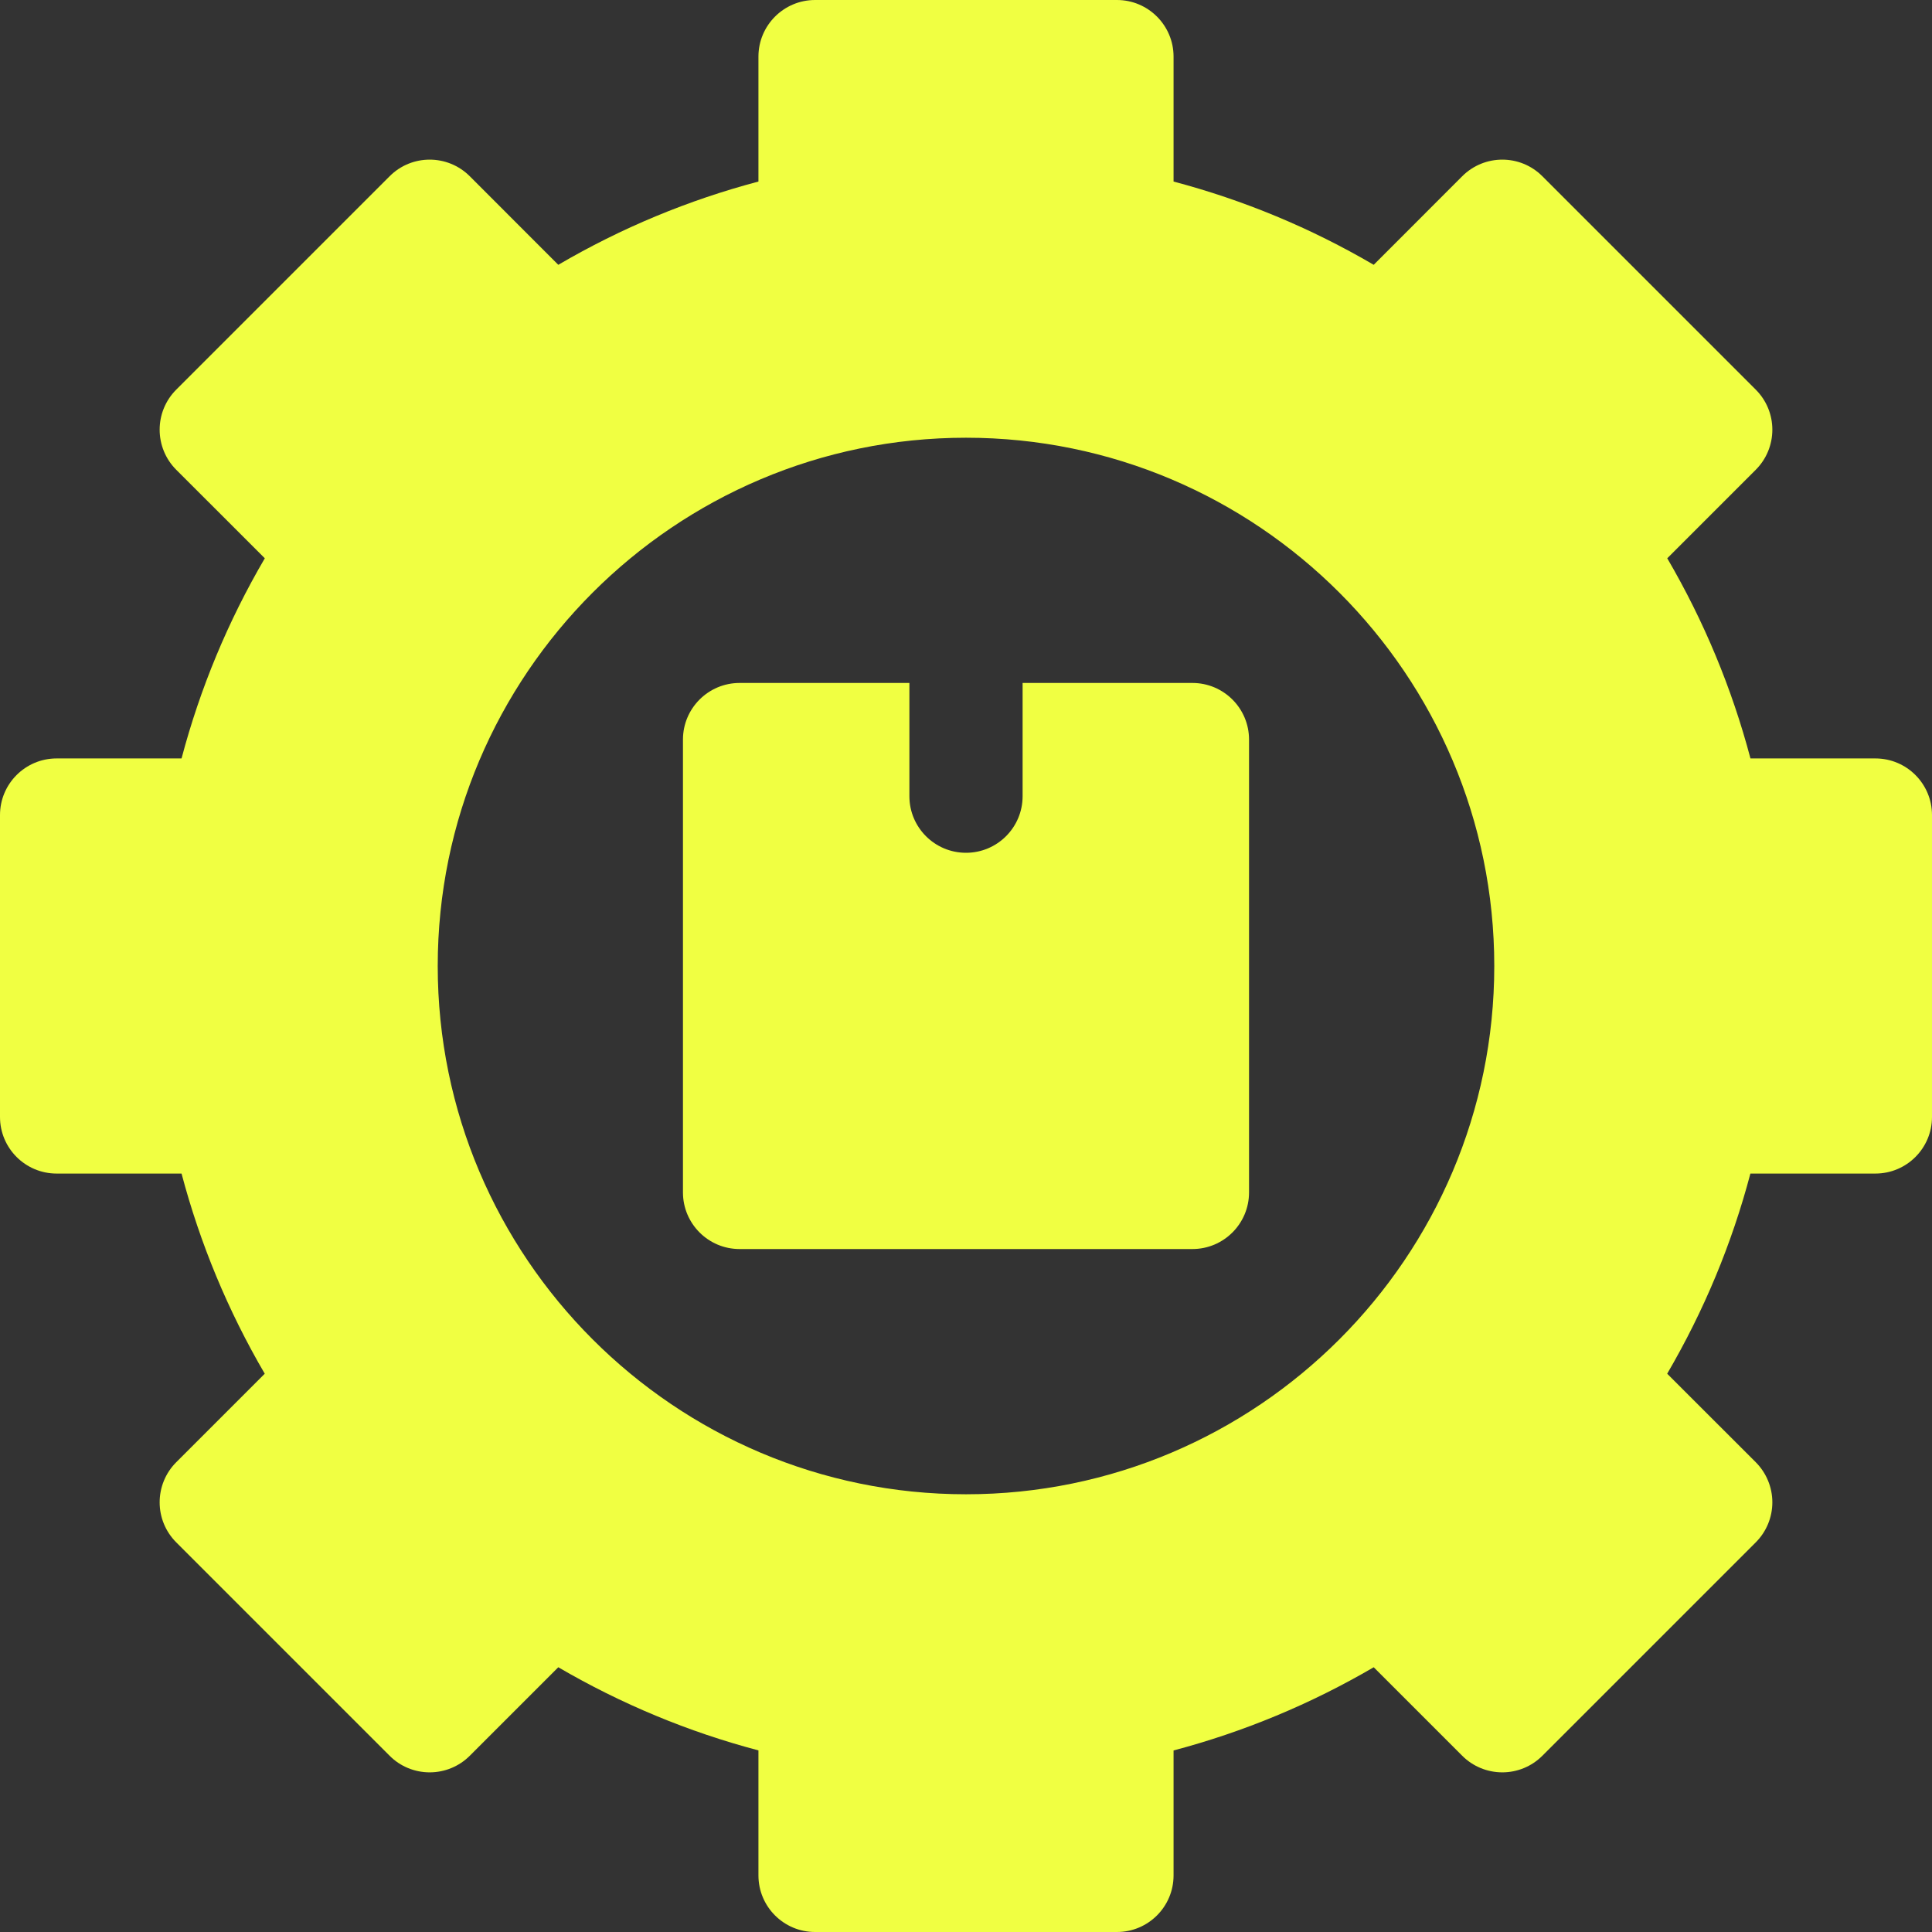
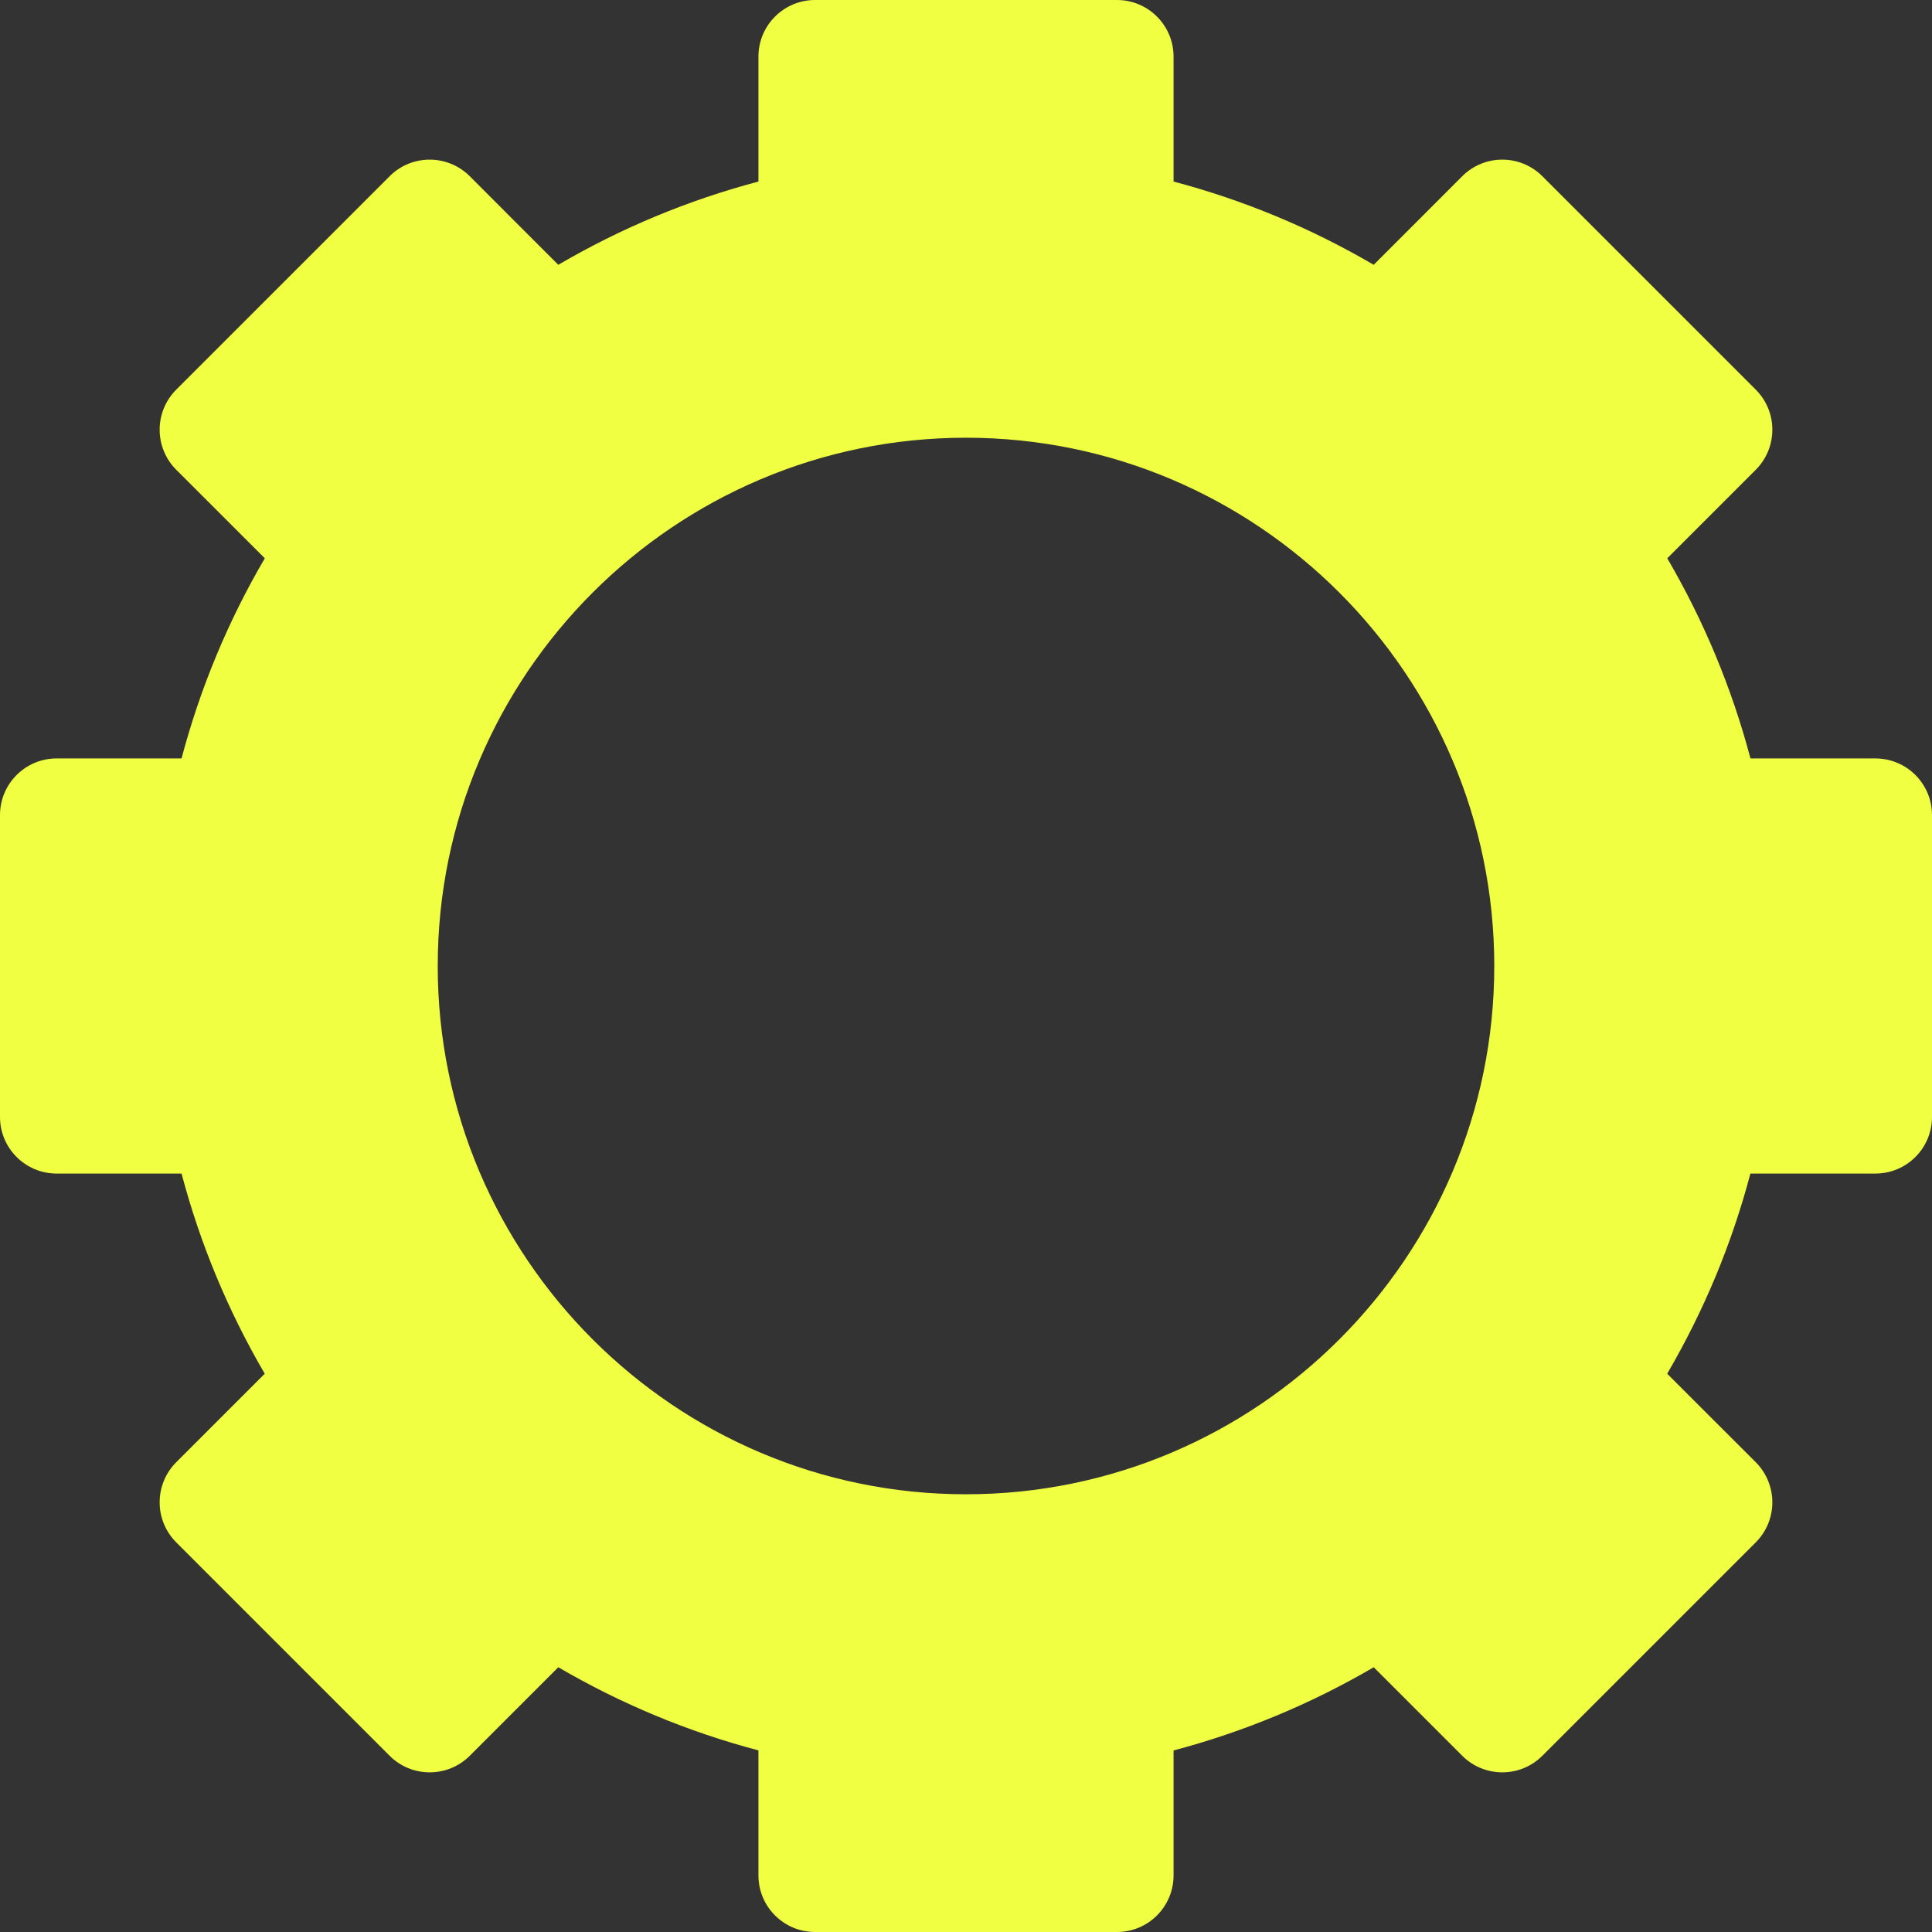
<svg xmlns="http://www.w3.org/2000/svg" width="30" height="30" viewBox="0 0 30 30" fill="none">
  <rect x="0" y="0" width="30" height="30" fill="#333333" stroke="none" />
  <g clip-path="url(#clip0_268_960)">
    <path d="M29.121 11.777H27.181C26.893 10.689 26.461 9.648 25.889 8.669L27.264 7.294C27.429 7.129 27.521 6.905 27.521 6.672C27.521 6.439 27.429 6.216 27.264 6.051L23.949 2.736C23.606 2.393 23.05 2.393 22.706 2.736L21.331 4.112C20.352 3.539 19.311 3.107 18.223 2.819V0.879C18.223 0.394 17.829 0 17.344 0H12.656C12.171 0 11.777 0.394 11.777 0.879V2.819C10.689 3.107 9.648 3.539 8.669 4.112L7.294 2.736C6.95 2.393 6.394 2.393 6.051 2.736L2.736 6.051C2.571 6.216 2.479 6.439 2.479 6.672C2.479 6.905 2.571 7.129 2.736 7.294L4.112 8.669C3.539 9.648 3.107 10.689 2.819 11.777H0.879C0.394 11.777 0 12.171 0 12.656V17.344C0 17.829 0.394 18.223 0.879 18.223H2.819C3.107 19.311 3.539 20.352 4.111 21.331L2.736 22.706C2.571 22.871 2.479 23.095 2.479 23.328C2.479 23.561 2.571 23.784 2.736 23.949L6.051 27.264C6.215 27.429 6.439 27.521 6.672 27.521C6.905 27.521 7.129 27.429 7.294 27.264L8.669 25.889C9.648 26.46 10.689 26.893 11.777 27.18V29.121C11.777 29.607 12.171 30 12.656 30H17.344C17.829 30 18.223 29.607 18.223 29.121V27.181C19.311 26.893 20.352 26.461 21.331 25.889L22.706 27.264C22.871 27.429 23.095 27.521 23.328 27.521C23.561 27.521 23.784 27.429 23.949 27.264L27.264 23.949C27.428 23.785 27.521 23.561 27.521 23.328C27.521 23.095 27.428 22.871 27.264 22.706L25.888 21.331C26.46 20.352 26.893 19.311 27.18 18.223H29.121C29.607 18.223 30 17.829 30 17.344V12.656C30 12.171 29.607 11.777 29.121 11.777ZM15 23.203C10.477 23.203 6.797 19.523 6.797 15C6.797 10.477 10.477 6.797 15 6.797C19.523 6.797 23.203 10.477 23.203 15C23.203 19.523 19.523 23.203 15 23.203Z" fill="#F0FF42" />
-     <path d="M18.516 10.605H15.879V12.363C15.879 12.849 15.485 13.242 15 13.242C14.515 13.242 14.121 12.849 14.121 12.363V10.605H11.484C10.999 10.605 10.605 10.999 10.605 11.484V18.516C10.605 19.001 10.999 19.395 11.484 19.395H18.516C19.001 19.395 19.395 19.001 19.395 18.516V11.484C19.395 10.999 19.001 10.605 18.516 10.605Z" fill="#F0FF42" />
  </g>
  <defs>
    <clipPath id="clip0_268_960">
      <rect width="30" height="30" fill="white" />
    </clipPath>
  </defs>
</svg>